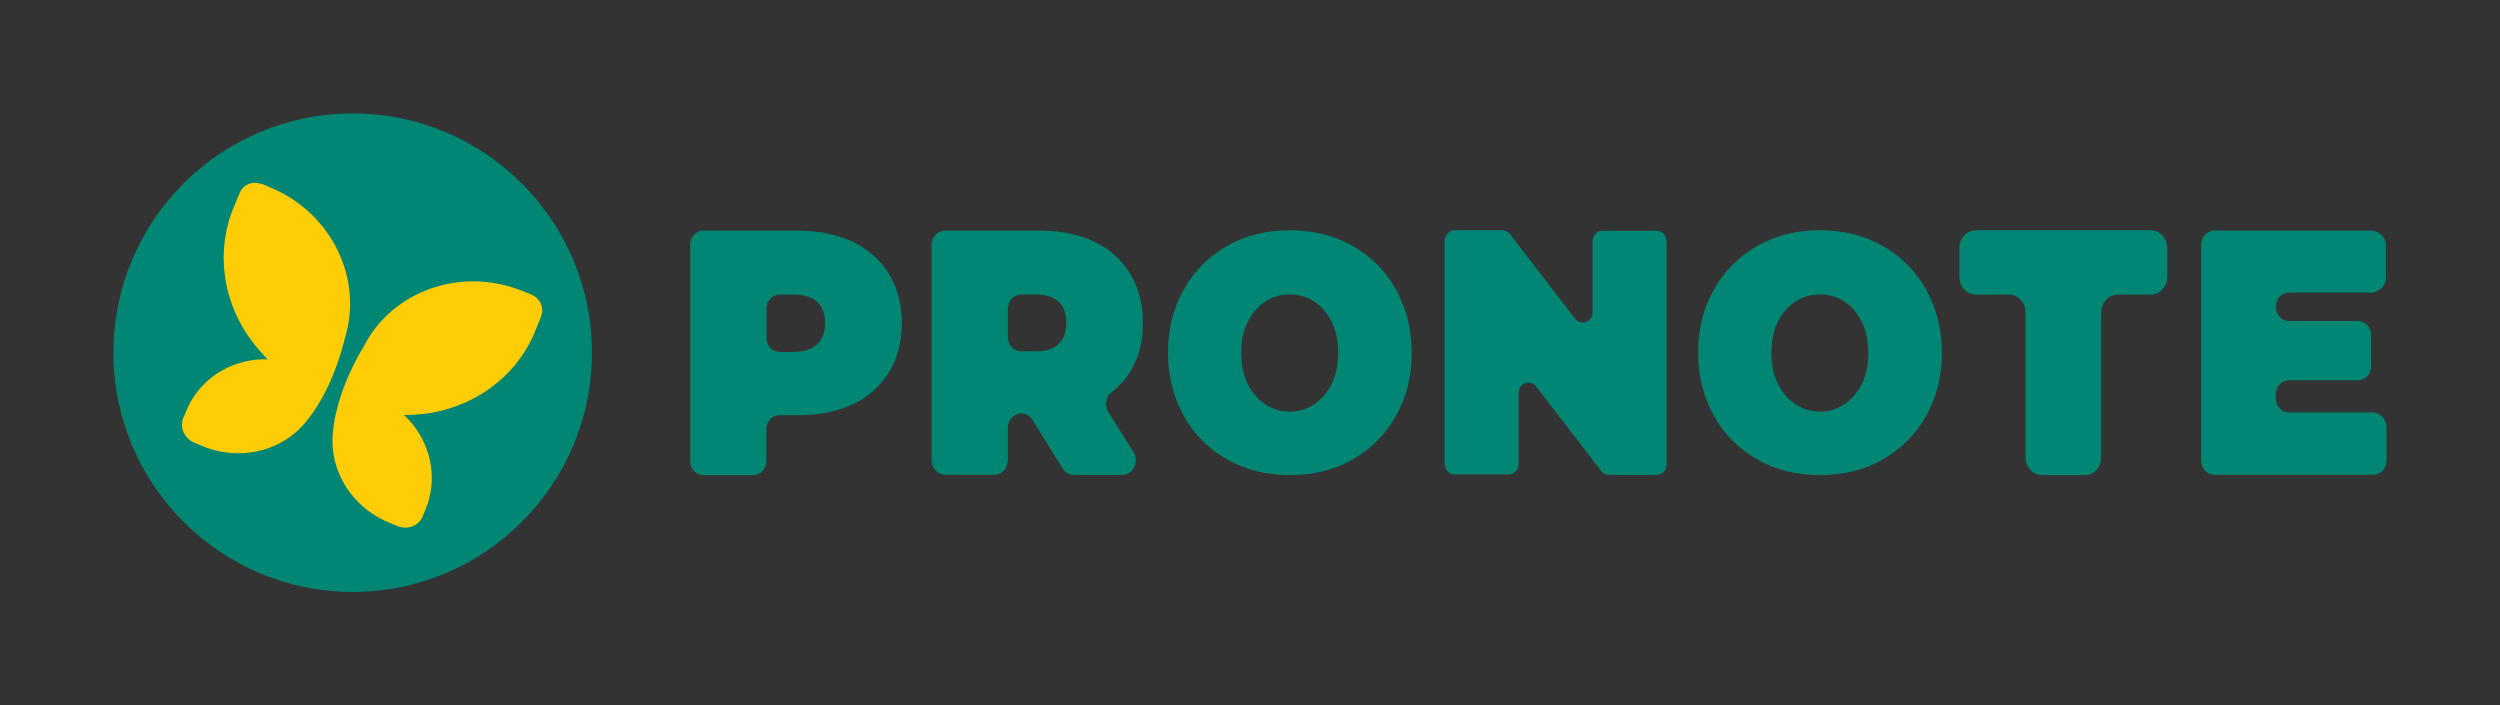
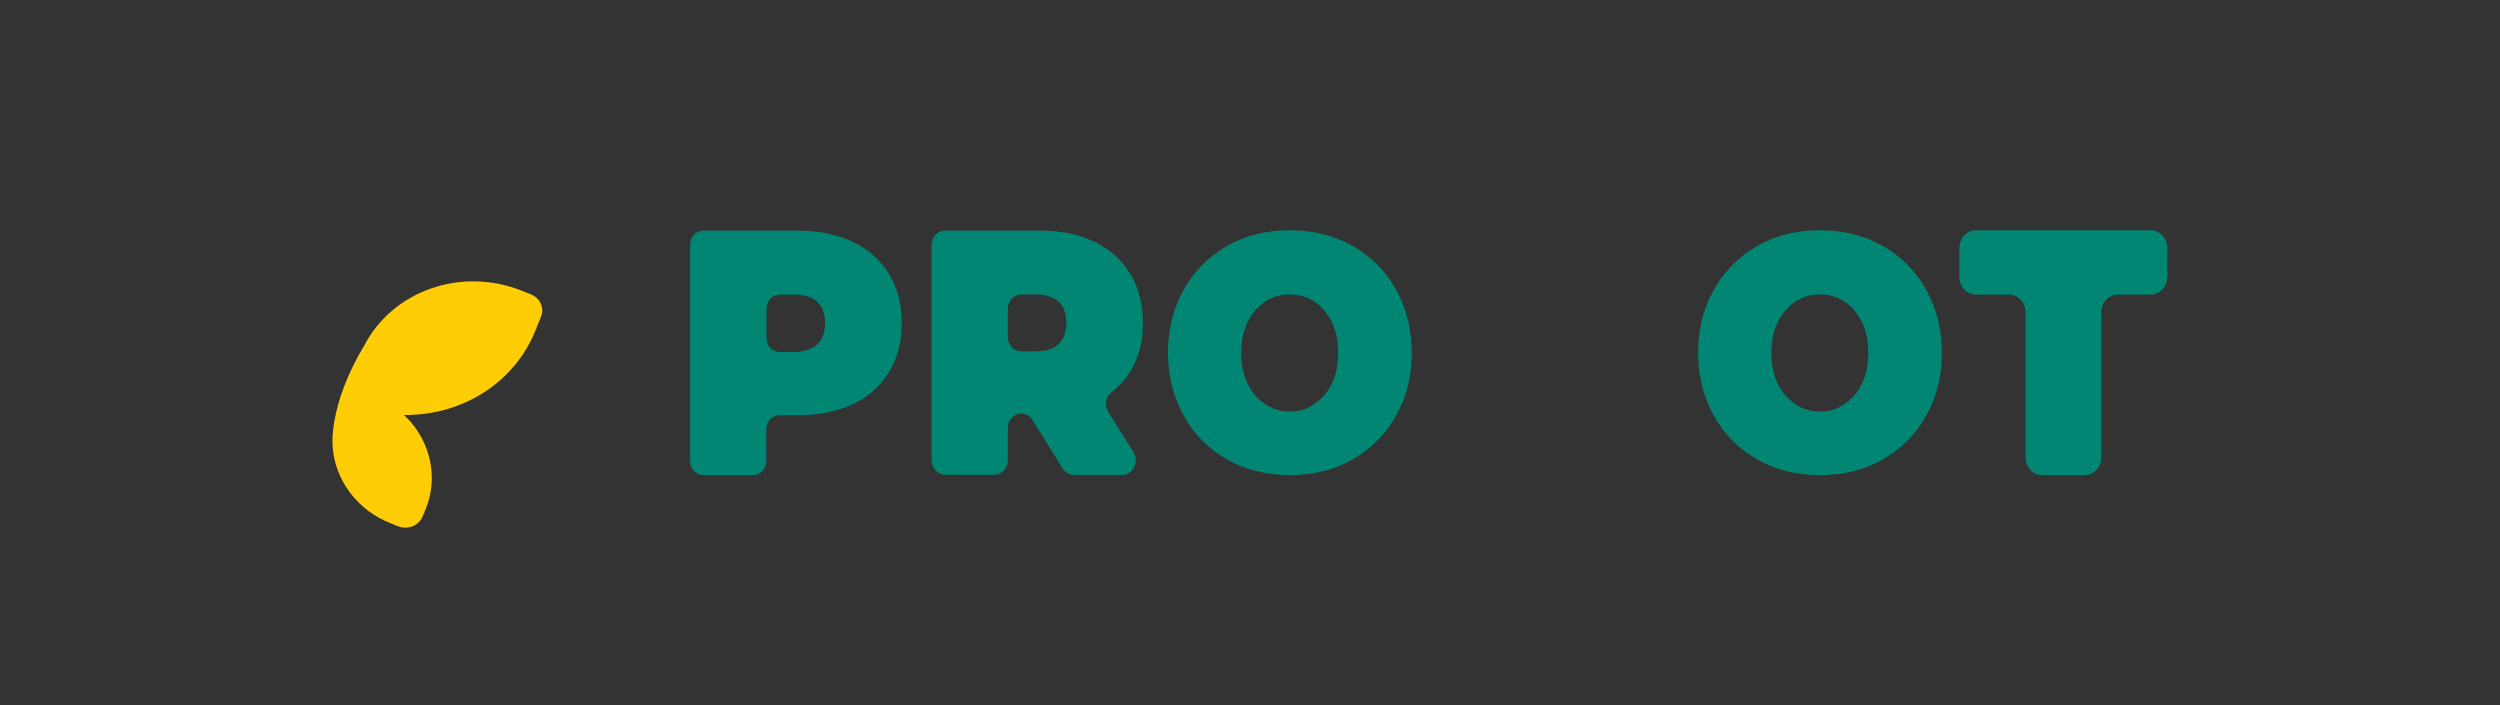
<svg xmlns="http://www.w3.org/2000/svg" id="Calque_1" version="1.1" viewBox="0 0 1476.5 416.5">
  <rect x="0" y="0" width="1476.5" height="416.5" fill="#333333" stroke="none" />
  <defs>
    <style>
      .st0 {
        fill: #ffcd05;
      }

      .st1 {
        fill: #f0f0f8;
      }

      .st2 {
        fill: #008673;
      }
    </style>
  </defs>
-   <circle class="st2" cx="208.3" cy="208.3" r="141.3" />
-   <path class="st1" d="M214.4,207.1c0,0-.1.1-.2.2,0,0,.1-.1.2-.2Z" />
  <path class="st1" d="M213.2,208.2s0,0,0,0c0,0,0,0,0,0Z" />
-   <path class="st1" d="M212,209.4h0c0,0,0,0,0,0Z" />
+   <path class="st1" d="M212,209.4h0Z" />
  <path class="st0" d="M313.7,173.9l-5.8-2.3c-35.8-14.1-75.9.2-92.7,32.3h0c-21.8,36.3-18.7,60.4-18.7,60.4h0c1.6,19.6,14.7,37.1,34.1,44.7l4.5,1.8s0,0,0,0c5.9,2.3,12.4-.4,14.6-6l1.8-4.4c6.6-16.3,3.8-34.9-7.3-49.2-1.7-2.2-3.6-4.2-5.6-6.1.9,0,1.8,0,2.8,0,4.5-.2,7.4-.5,7.4-.5h0c30.2-3.1,56.2-21.7,67.3-49.1l3.5-8.7c2-5.1-.7-10.8-6-12.9h0Z" />
-   <path class="st0" d="M154.8,108.6l5.8,2.5c35.4,15.2,53.8,53.6,43.2,88.2h0c-10,41.1-29.2,56.1-29.2,56.1h0c-14.9,12.8-36.6,16-55.7,7.8l-4.4-1.9s0,0,0,0c-5.8-2.5-8.5-9-6.2-14.5l1.8-4.4c6.8-16.2,21.8-27.5,39.8-29.8,2.7-.4,5.5-.5,8.2-.4-.7-.6-1.3-1.3-1.9-1.9-3-3.3-4.9-5.6-4.9-5.6h0c-19.3-23.4-24.6-54.9-13.3-82.2l3.6-8.7c2.1-5,8.1-7.2,13.4-4.9h0Z" />
  <path class="st2" d="M504,143c9.1,4.4,16.1,10.7,21.1,18.9s7.5,17.8,7.5,28.9-2.5,20.7-7.5,28.9c-5,8.1-12,14.6-21.1,18.9s-19.9,6.6-32.1,6.6h-11.6c-4.2,0-7.7,3.7-7.7,8.3v18.8c0,4.5-3.4,8.3-7.7,8.3h-29.6c-4.2,0-7.7-3.7-7.7-8.3v-127.8c0-4.6,3.4-8.3,7.7-8.3h56.4c12.4.1,23.1,2.4,32.2,6.7h0ZM482.8,203.2c3-2.9,4.5-7,4.5-12.4s-1.5-9.5-4.5-12.4-7.7-4.4-13.7-4.4h-8.7c-4.2,0-7.7,3.7-7.7,8.3v17.3c0,4.6,3.4,8.3,7.7,8.3h8.7c6-.2,10.5-1.7,13.7-4.7h0Z" />
  <path class="st2" d="M603.2,244.2h0c-4.3,0-8,3.8-8,8.6v19c0,4.8-3.5,8.6-8,8.6h-29c-4.3,0-8-3.8-8-8.6v-127c0-4.8,3.5-8.6,8-8.6h56.1c12.3,0,23,2.3,32.1,6.6,9.1,4.4,16.1,10.7,21.1,18.9s7.5,17.8,7.5,28.9-2.2,19.4-6.4,27c-3,5.4-7,10.1-12,13.9-3.5,2.7-4.5,8-2,11.9l14.8,23.6c3.6,5.7-.2,13.5-6.5,13.5h-28.7c-2.7,0-5.1-1.5-6.6-3.8l-17.9-28.8c-1.5-2.3-3.9-3.7-6.5-3.7h0ZM625.3,178.3c-3-2.9-7.7-4.4-13.7-4.4h-8.4c-4.3,0-8,3.8-8,8.6v16.4c0,4.8,3.5,8.6,8,8.6h8.4c6.1,0,10.7-1.4,13.7-4.4,3-2.9,4.5-7,4.5-12.4s-1.5-9.6-4.5-12.5h0Z" />
  <path class="st2" d="M724.8,271.4c-10.9-6.2-19.5-14.7-25.7-25.9-6.1-11-9.3-23.5-9.3-37.2s3.1-26.3,9.3-37.2c6.1-11,14.8-19.6,25.7-25.9,10.9-6.2,23.2-9.2,37-9.2s26.1,3.1,37,9.2c10.9,6.2,19.5,14.7,25.7,25.9,6.1,11,9.3,23.5,9.3,37.2s-3.1,26.3-9.3,37.2c-6.1,11-14.8,19.6-25.7,25.9-10.9,6.2-23.2,9.2-37,9.2s-26.1-3-37-9.2ZM776.2,238.7c4.2-2.8,7.8-6.9,10.3-12,2.6-5.2,3.8-11.3,3.8-18.3s-1.2-13-3.8-18.3c-2.6-5.2-6-9.2-10.3-12-4.2-2.8-9.1-4.2-14.5-4.2s-10.2,1.4-14.5,4.2c-4.2,2.8-7.8,6.9-10.3,12-2.6,5.2-3.8,11.3-3.8,18.3s1.2,13,3.8,18.3c2.6,5.2,6,9.2,10.3,12,4.2,2.8,9.1,4.4,14.5,4.4s10.2-1.4,14.5-4.4Z" />
  <path class="st2" d="M1037.9,271.4c-10.9-6.2-19.5-14.7-25.7-25.9-6.1-11-9.3-23.5-9.3-37.2s3.1-26.3,9.3-37.2c6.1-11,14.8-19.6,25.7-25.9,10.9-6.2,23.2-9.2,37-9.2s26.1,3.1,37,9.2c10.9,6.2,19.4,14.7,25.7,25.9,6.1,11,9.3,23.5,9.3,37.2s-3.1,26.3-9.3,37.2c-6.1,11-14.8,19.6-25.7,25.9-10.9,6.2-23.2,9.2-37,9.2s-26.2-3-37-9.2ZM1089.3,238.7c4.2-2.8,7.8-6.9,10.3-12,2.6-5.2,3.8-11.3,3.8-18.3s-1.2-13-3.8-18.3c-2.6-5.2-6-9.2-10.3-12-4.2-2.8-9.1-4.2-14.5-4.2s-10.2,1.4-14.5,4.2c-4.2,2.8-7.8,6.9-10.3,12-2.6,5.2-3.8,11.3-3.8,18.3s1.2,13,3.8,18.3c2.6,5.2,6,9.2,10.3,12,4.2,2.8,9.1,4.4,14.5,4.4s10.1-1.4,14.5-4.4Z" />
-   <path class="st2" d="M984.3,142.6v131.6c0,3.5-2.6,6.3-5.8,6.3h-28.3c-1.8,0-3.4-.8-4.5-2.3l-38.5-50c-3.5-4.4-10.3-1.9-10.3,4v41.7c0,3.5-2.6,6.3-5.8,6.3h-32.1c-3.2,0-5.8-2.8-5.8-6.3v-131.6c0-3.5,2.6-6.3,5.8-6.3h28.3c1.8,0,3.4.8,4.5,2.3l38.5,50c3.5,4.4,10.3,1.9,10.3-4v-41.7c0-3.5,2.6-6.3,5.8-6.3h32.1c3.2,0,5.8,2.8,5.8,6.3h0Z" />
  <path class="st2" d="M1186.5,174h-19.6c-5.4,0-9.7-4.8-9.7-10.6v-16.8c0-5.8,4.3-10.6,9.7-10.6h103.4c5.4,0,9.7,4.8,9.7,10.6v16.8c0,5.8-4.3,10.6-9.7,10.6h-19.6c-5.4,0-9.7,4.8-9.7,10.6v85.5c0,5.8-4.3,10.5-9.7,10.5h-25.3c-5.4,0-9.7-4.8-9.7-10.5v-85.5c0-5.9-4.3-10.6-9.7-10.6h0Z" />
-   <path class="st2" d="M1409.5,252.2v19.8c0,4.8-3.5,8.4-7.8,8.4h-93.9c-4.3,0-7.8-3.8-7.8-8.4v-127.4c0-4.8,3.5-8.4,7.8-8.4h92.5c4.3,0,8.8,3.8,8.8,8.4v19.8c0,4.8-4.6,8.4-8.8,8.4h-48.4c-4.3,0-7.8,3.8-7.8,8.4h0c0,4.8,3.5,8.4,7.8,8.4h40.7c4.3,0,7.8,3.8,7.8,8.4v18.2c0,4.8-3.5,8.4-7.8,8.4h-40.7c-4.3,0-7.8,3.8-7.8,8.4v2.2c0,4.8,3.5,8.4,7.8,8.4h49.8c4.3.4,7.8,4.1,7.8,8.8h0Z" />
</svg>